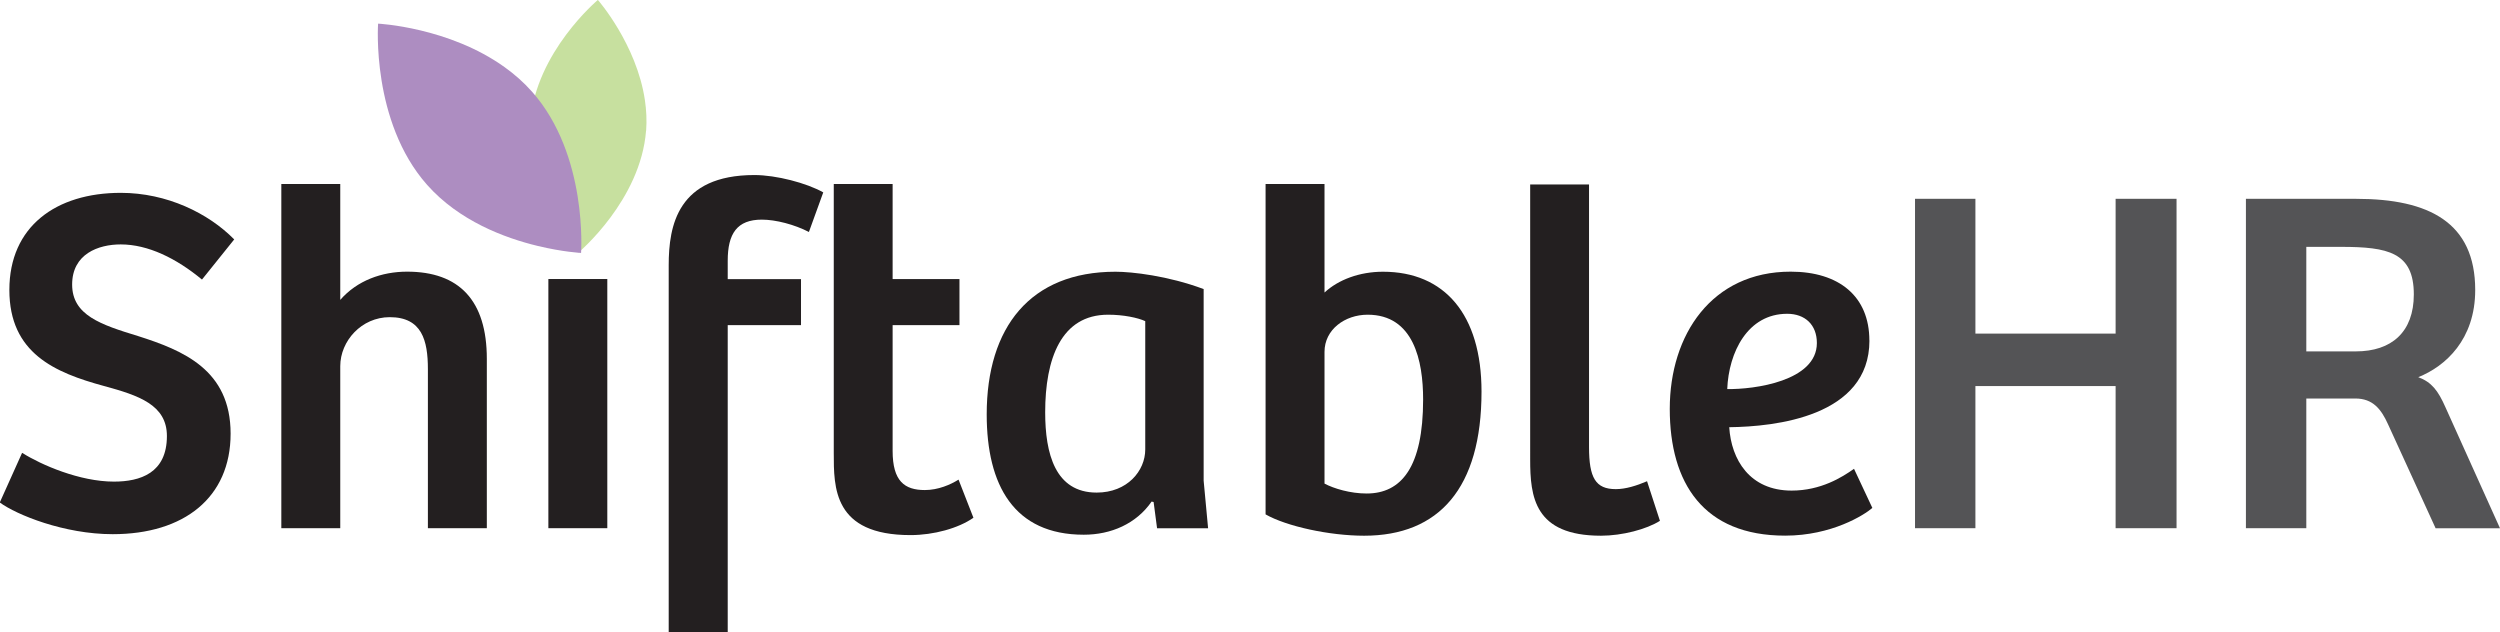
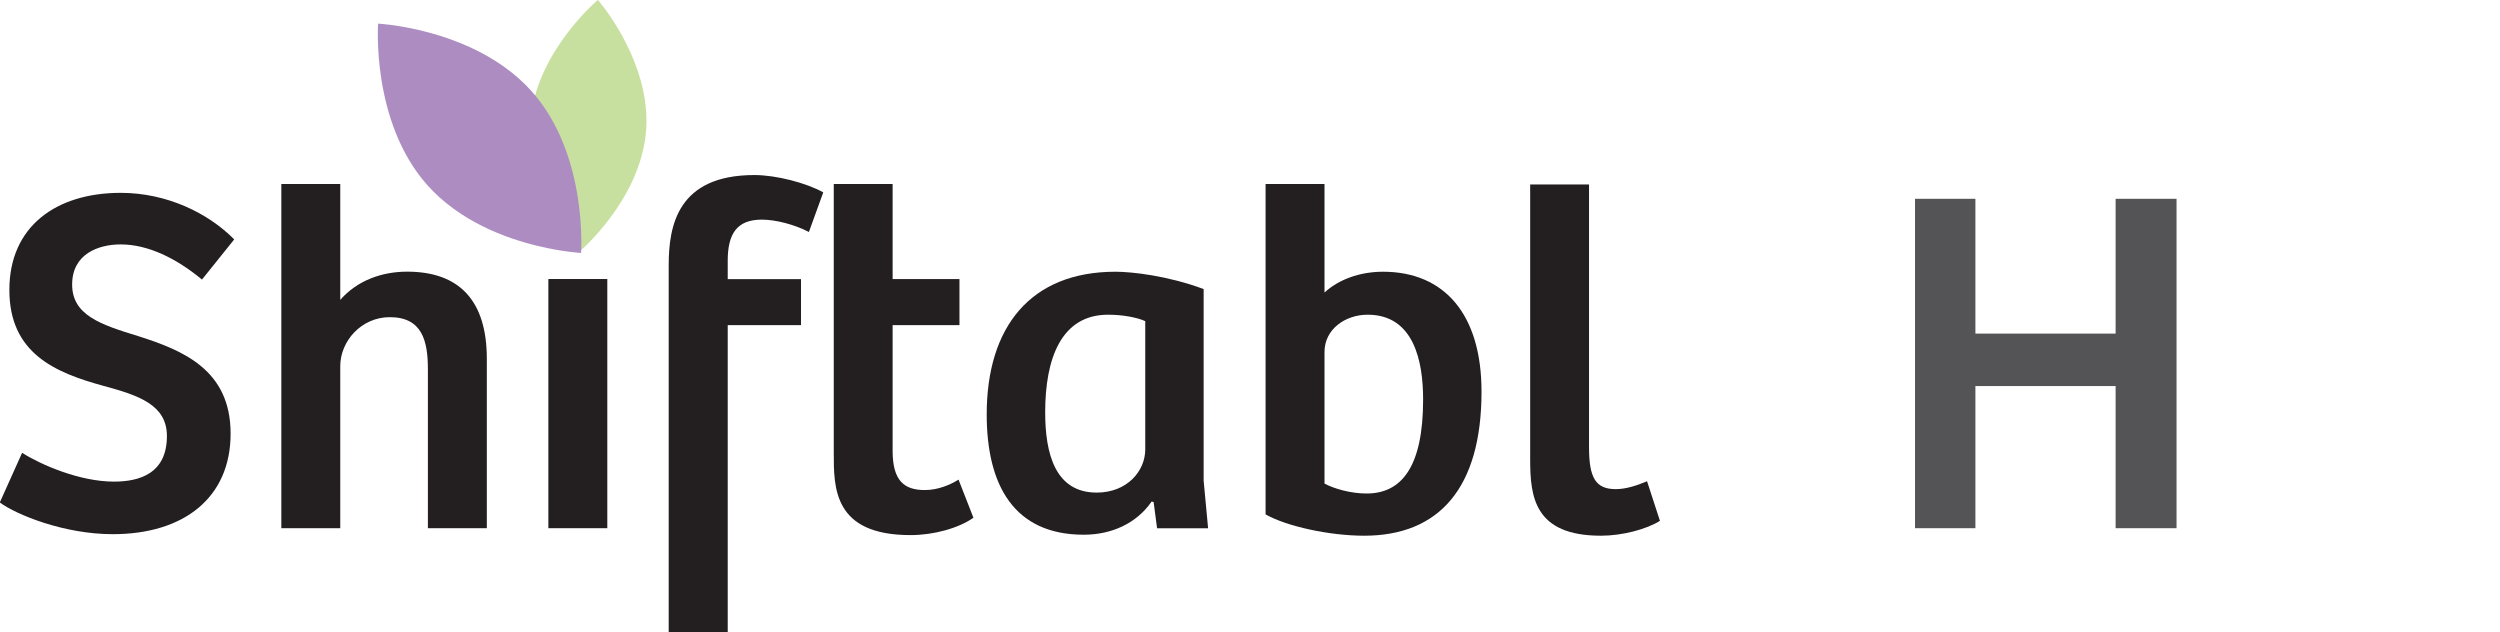
<svg xmlns="http://www.w3.org/2000/svg" viewBox="0 0 325.78 82.39">
  <defs>
    <style>.cls-1 {
fill: #231f20;
}
.cls-2 {
isolation: isolate;
}
.cls-3 {
fill: #c7e09f;
}
.cls-4 {
fill: #545456;
}
.cls-5 {
fill: #ad8dc1;
mix-blend-mode: multiply;
}</style>
  </defs>
  <g class="cls-2">
    <g id="Layer_2" data-name="Layer 2">
      <g id="Layer_1-2" data-name="Layer 1">
        <path class="cls-3" d="M84.2 17.03c.1-1.36.03-2.68-.16-3.97-1.08-7.31-6.13-13.07-6.13-13.07s-8.1 6.79-8.8 15.88c-.4 5.18 1.7 9.99 3.57 13.16 1.42 2.4 2.71 3.87 2.71 3.87s8.1-6.79 8.8-15.88z" />
        <path class="cls-5" d="M69.34 11.96c-1.09-1.23-2.3-2.29-3.57-3.2-7.26-5.22-16.5-5.68-16.5-5.68s-.92 12.75 6.38 21c4.16 4.7 10.1 6.93 14.43 7.97 3.27.79 5.64.91 5.64.91s.92-12.75-6.38-21z" />
        <g>
          <path class="cls-1" d="M2.9 59.02c2.45 1.55 7.49 3.74 11.94 3.74 3.42.0 6.91-1.1 6.91-5.94.0-4.07-3.68-5.29-8.2-6.52-6.39-1.74-12.33-4.26-12.33-12.52s6.07-12.65 14.52-12.65c6 0 11.42 2.65 14.78 6.07l-4.2 5.23c-3.36-2.78-7.04-4.58-10.59-4.58-2.9.0-6.33 1.23-6.33 5.23s3.74 5.23 8.58 6.71c5.87 1.87 12.07 4.39 12.07 12.72s-6.07 13.1-15.36 13.1c-6.33.0-12.52-2.52-14.72-4.13l2.9-6.45z" />
          <path class="cls-1" d="M36.66 68.83V23.98h7.68v15.1c2.19-2.52 5.42-3.68 8.71-3.68 6.78.0 10.39 3.74 10.39 11.36v22.07h-7.68V48.11c0-3.74-.77-6.78-4.97-6.78-3.68.0-6.45 3.1-6.45 6.39v21.11h-7.68z" />
          <path class="cls-1" d="M71.46 68.83V36.36h7.68v32.47h-7.68z" />
          <path class="cls-1" d="M94.82 82.39h-7.68V34.56c0-5.16 1.16-11.75 11.17-11.75 2.84.0 6.78 1.03 8.97 2.26l-1.87 5.16c-1.87-.97-4.32-1.61-6.13-1.61-3.23.0-4.45 1.81-4.45 5.36v2.39h9.55v6h-9.55v40.02z" />
          <path class="cls-1" d="M116.32 23.98v12.39h8.71v6h-8.71v16.39c0 3.94 1.55 5.1 4.2 5.1 1.74.0 3.36-.71 4.39-1.36l1.94 4.97c-1.94 1.36-5.16 2.26-8.2 2.26-10.07.0-10-6.2-10-10.71V23.98h7.68z" />
          <path class="cls-1" d="M156.85 62.64l.58 6.2h-6.65l-.45-3.42-.26-.06c-2 2.9-5.29 4.32-8.84 4.32-9.1.0-12.65-6.45-12.65-15.68.0-11.36 5.68-18.59 16.78-18.59 2.13.0 6.84.52 11.49 2.26v24.98zM149.24 41.85c-.97-.45-2.84-.84-4.84-.84-6.13.0-8.2 5.74-8.2 12.72.0 5.36 1.29 10.46 6.71 10.46 4 0 6.33-2.84 6.33-5.62V41.85z" />
          <path class="cls-1" d="M164.92 23.98h7.68v14.14c1.81-1.68 4.58-2.71 7.62-2.71 8 0 12.84 5.55 12.84 15.62.0 12.59-5.55 18.78-15.3 18.78-4.52.0-10.13-1.23-12.84-2.78V23.98zM172.6 63.02c1.23.65 3.36 1.29 5.49 1.29 4.52.0 7.36-3.42 7.36-12.26.0-5.03-1.23-11.04-7.23-11.04-2.97.0-5.62 1.94-5.62 4.84v17.17z" />
          <path class="cls-1" d="M207.07 24.04v34.21c0 4 .84 5.49 3.49 5.49 1.29.0 2.71-.45 4.07-1.03l1.68 5.16c-1.74 1.1-4.91 1.94-7.68 1.94-8.71.0-9.23-5.1-9.23-9.94V24.04h7.68z" />
-           <path class="cls-1" d="M243.61 44.37c0 9.94-12.33 11.23-18.27 11.3.26 4.2 2.65 8.26 8.13 8.26 3.81.0 6.58-1.74 8.13-2.84l2.39 5.1c-1.03.9-5.29 3.61-11.36 3.61-10.65.0-15.04-6.84-15.04-16.52s5.49-17.88 15.75-17.88c6.33.0 10.26 3.23 10.26 8.97zm-10.72-3.48c-5.16.0-7.62 5.03-7.81 9.81 3.49.06 11.68-1.03 11.68-6 0-2.39-1.55-3.81-3.87-3.81z" />
          <path class="cls-4" d="M283.63 25.91v42.92h-7.94V50.31h-18.27v18.52h-7.87V25.91h7.87v17.56h18.27V25.91h7.94z" />
-           <path class="cls-4" d="M300.54 68.83h-7.87V25.91h14.39c9.49.0 15.49 3.1 15.49 11.88.0 6.45-3.87 9.94-7.42 11.36 1.74.65 2.58 1.74 3.55 3.94l7.1 15.75h-8.39l-6.2-13.55c-.9-2-2-3.36-4.26-3.36h-6.39v16.91zM307 45.79c4.65.0 7.55-2.52 7.55-7.42.0-5.49-3.36-6.2-9.49-6.2h-4.52v13.62h6.45z" />
        </g>
      </g>
    </g>
  </g>
</svg>